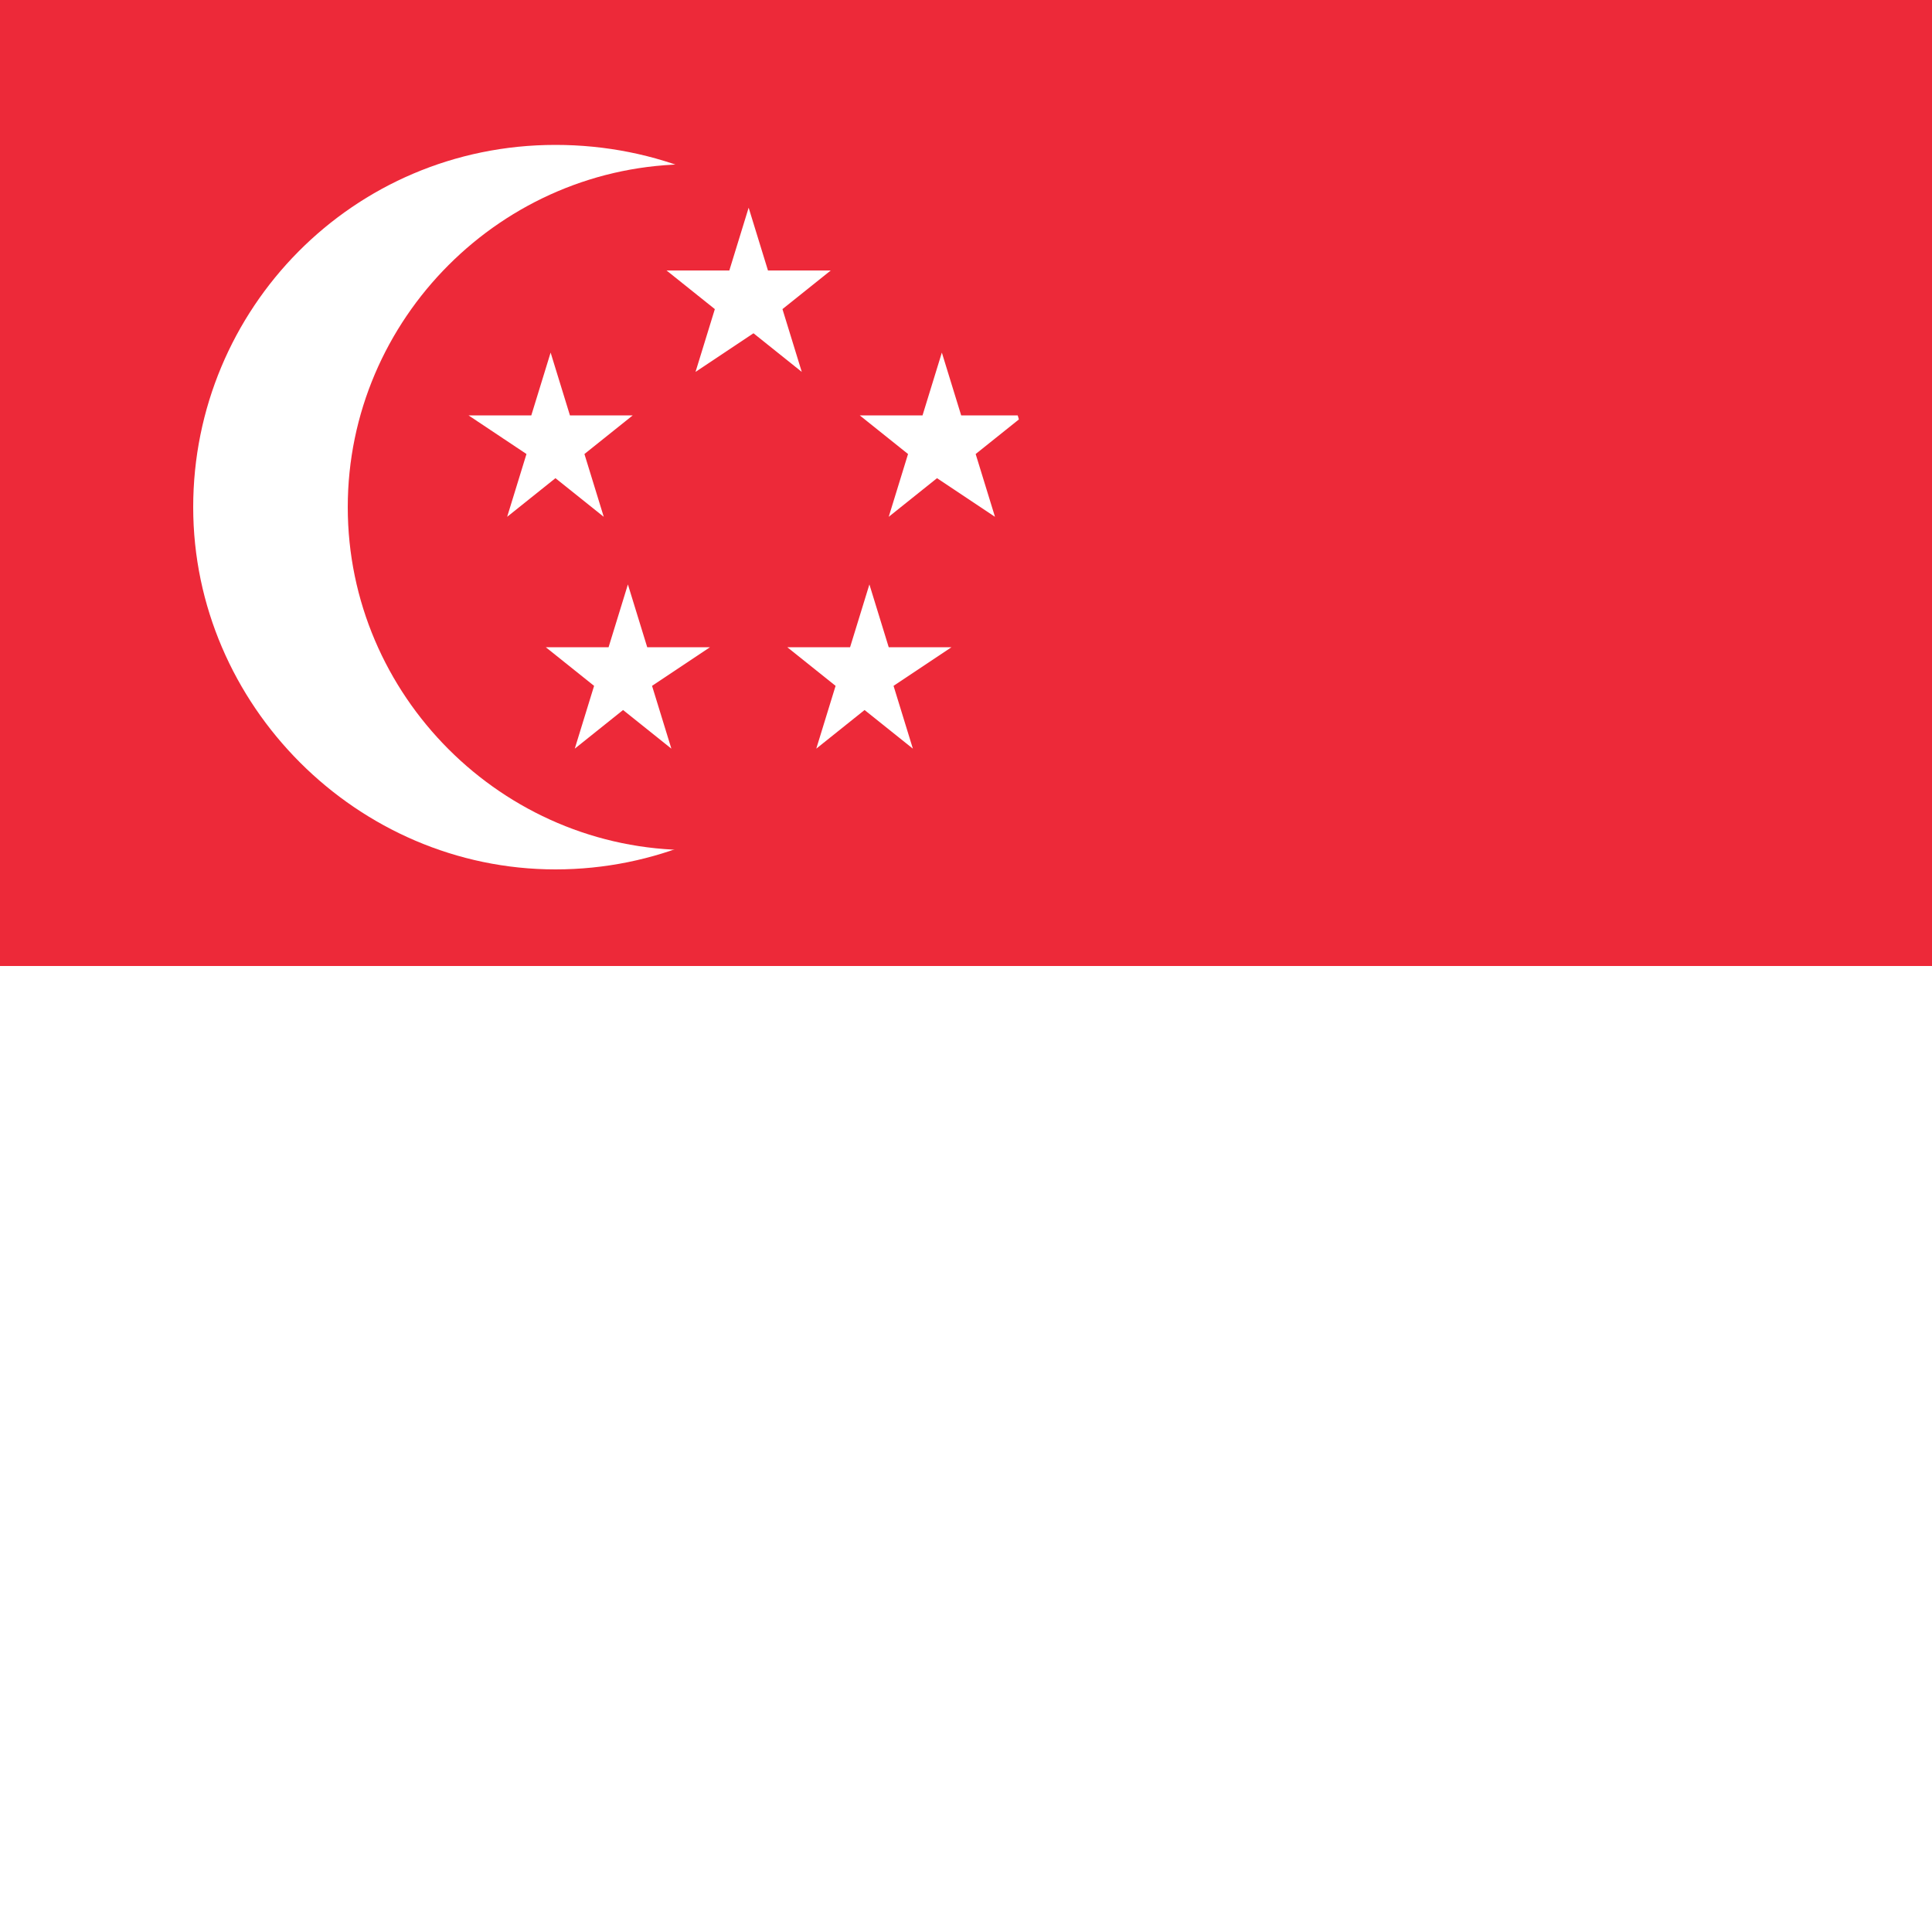
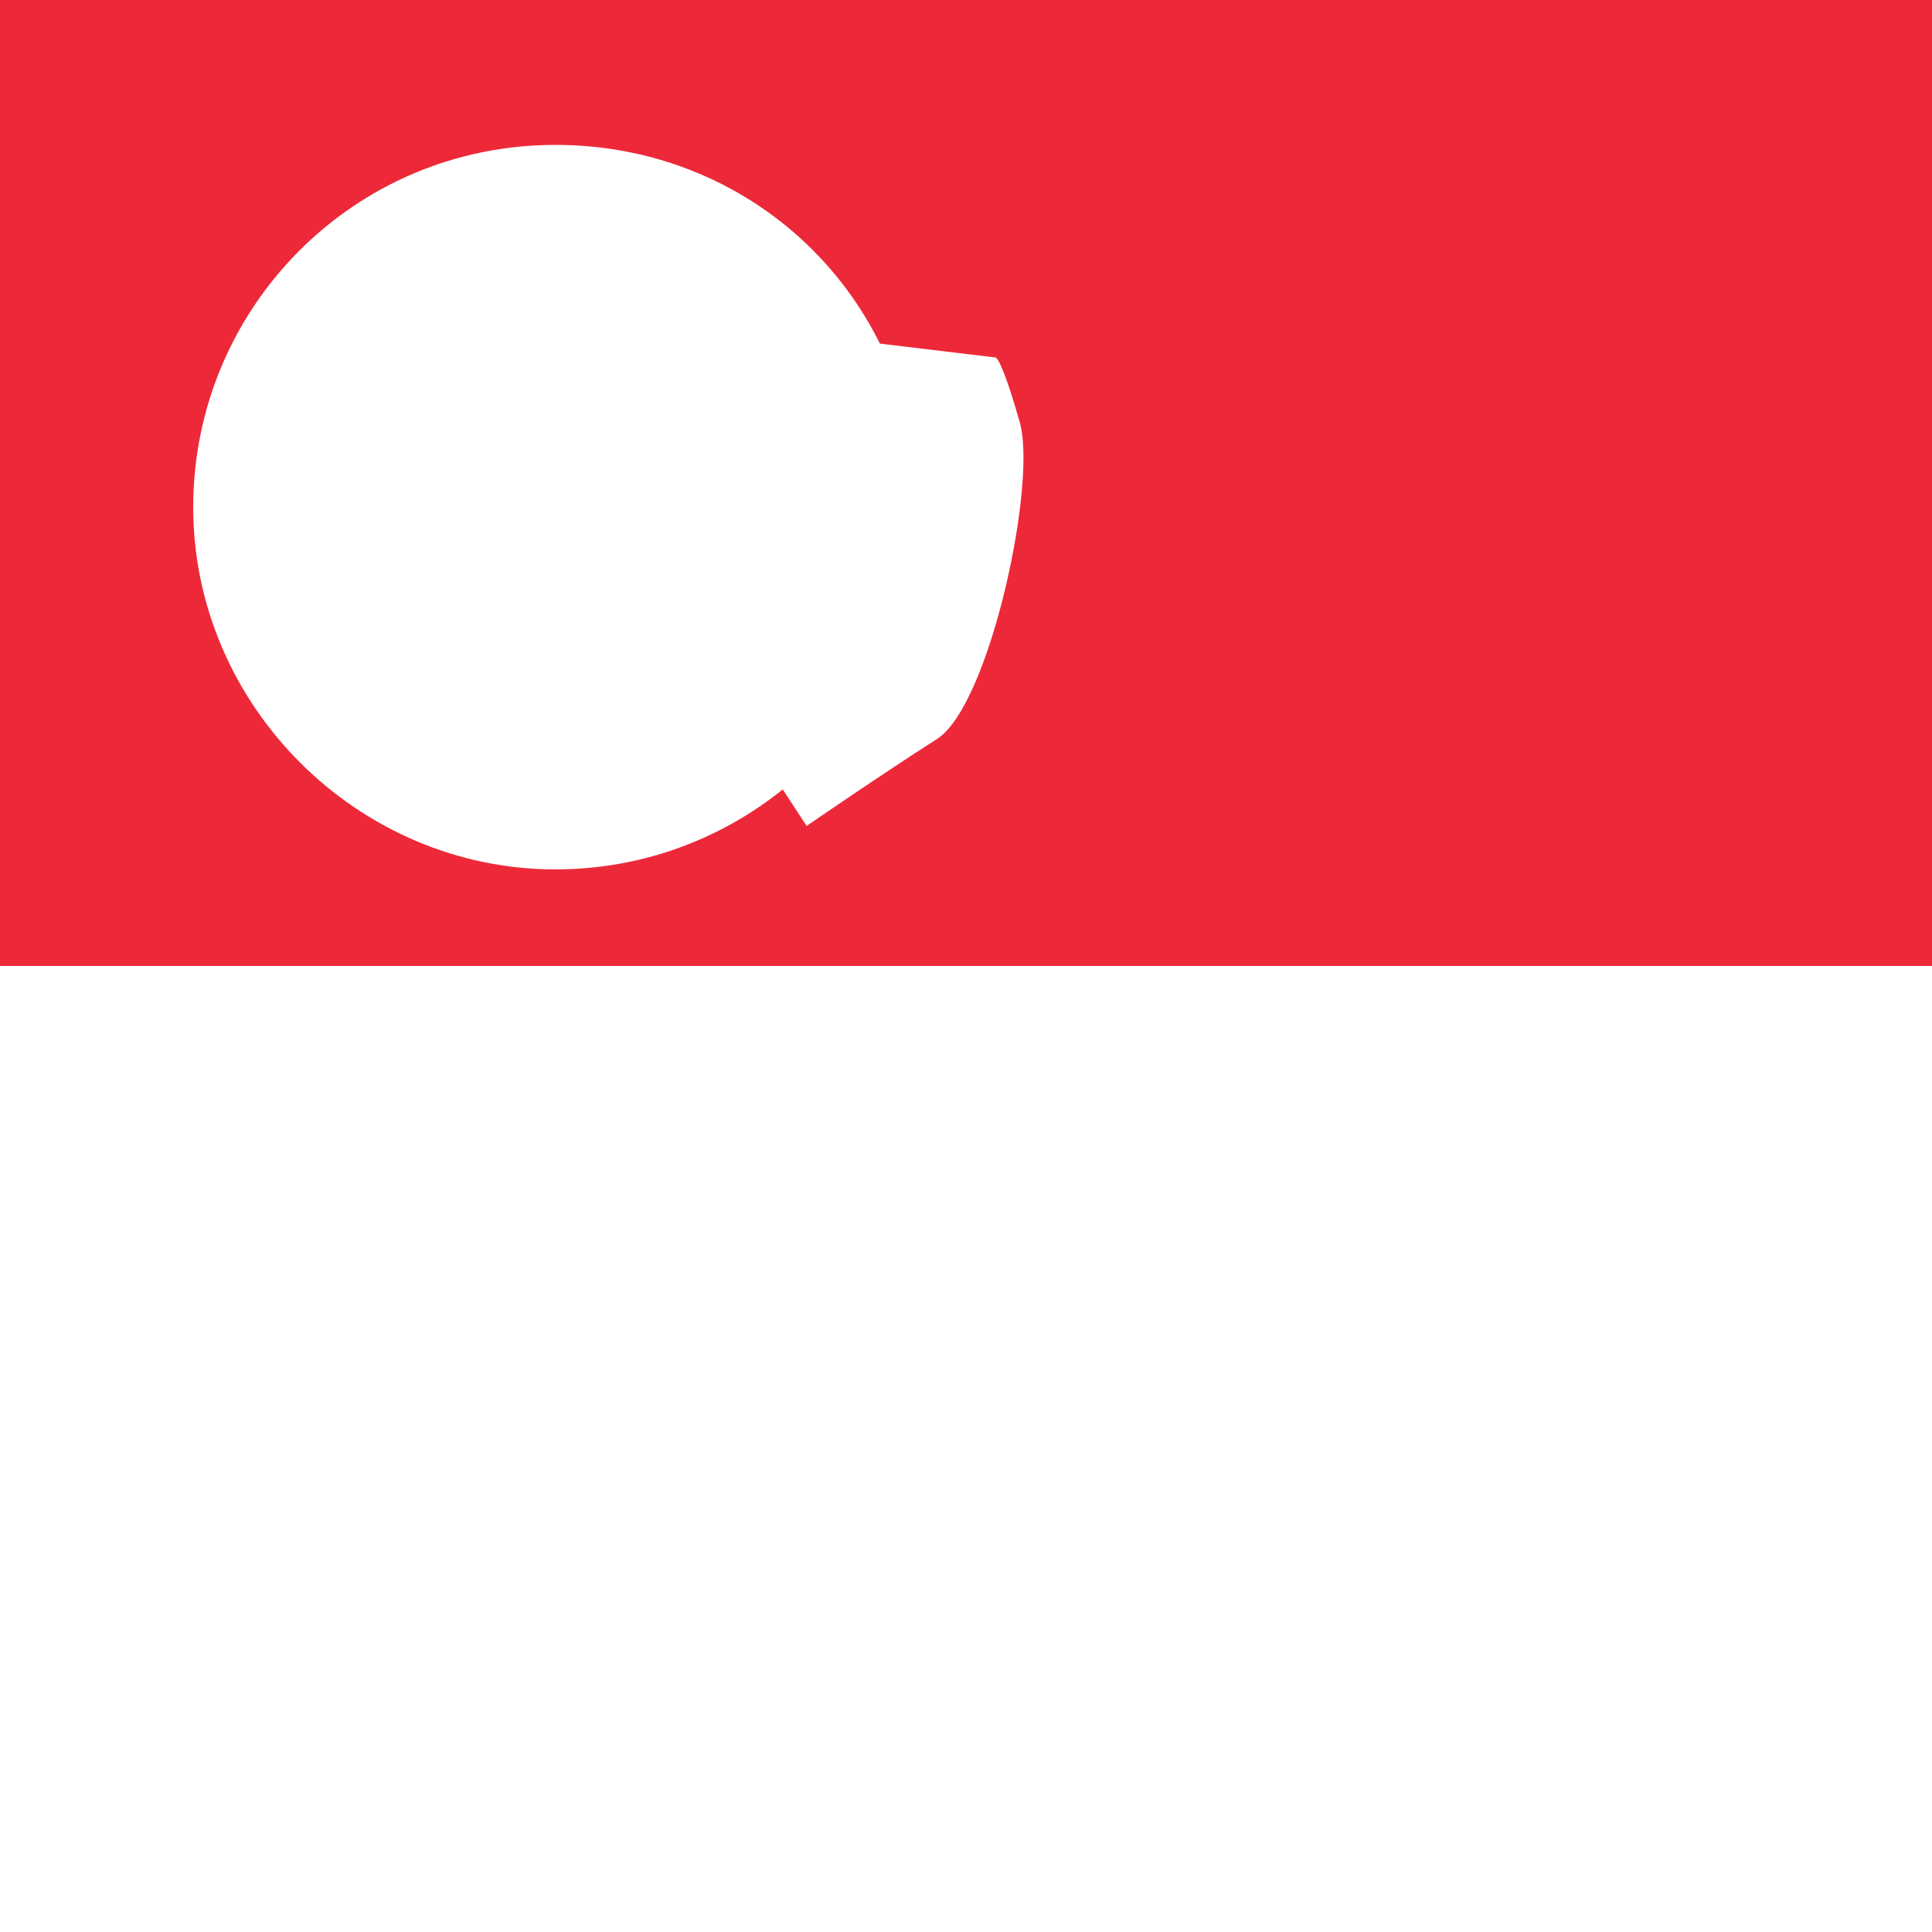
<svg xmlns="http://www.w3.org/2000/svg" width="40" height="40" viewBox="0 0 40 40" xml:space="preserve">
  <rect x="0" y="0" width="40" height="40" fill="#333333" stroke="none" />
  <style>.st0{fill:#ed2939}.st1{fill:#fff}</style>
  <path class="st0" d="M0 0h40v20H0V0z" />
  <path class="st1" d="M0 20h40v20H0V20zM19 10.5c0 4.2-3.4 7.5-7.5 7.5S4 14.6 4 10.5 7.3 3 11.5 3 19 6.3 19 10.5z" />
  <path class="st1" d="M18.1 7.1l2.5.3s.1-.1.5 1.3c.4 1.2-.6 5.9-1.7 6.6-1.1.7-2.7 1.8-2.7 1.8L15 14.5l.7-4.3 2.4-3.1z" />
-   <path class="st0" d="M14.3 3.4c-3.9 0-7.1 3.2-7.1 7.1s3.2 7.1 7.1 7.1 7.1-3.2 7.1-7.1-3.2-7.1-7.1-7.1zM9.7 8.6H11l.4-1.3.4 1.3h1.3l-1 .8.4 1.3-1-.8-1 .8.4-1.3-1.2-.8zm3.8 5.6l.4 1.3-1-.8-1 .8.4-1.3-1-.8h1.3l.4-1.3.4 1.3h1.3l-1.2.8zm.9-6.5l.4-1.3-1-.8h1.3l.4-1.3.4 1.3h1.3l-1 .8.4 1.3-1-.8-1.2.8zm4.1 6.5l.4 1.3-1-.8-1 .8.4-1.3-1-.8h1.3l.4-1.3.4 1.3h1.3l-1.2.8zm.9-4.3l-1 .8.4-1.3-1-.8h1.3l.4-1.3.4 1.3h1.3l-1 .8.4 1.3-1.2-.8z" />
</svg>